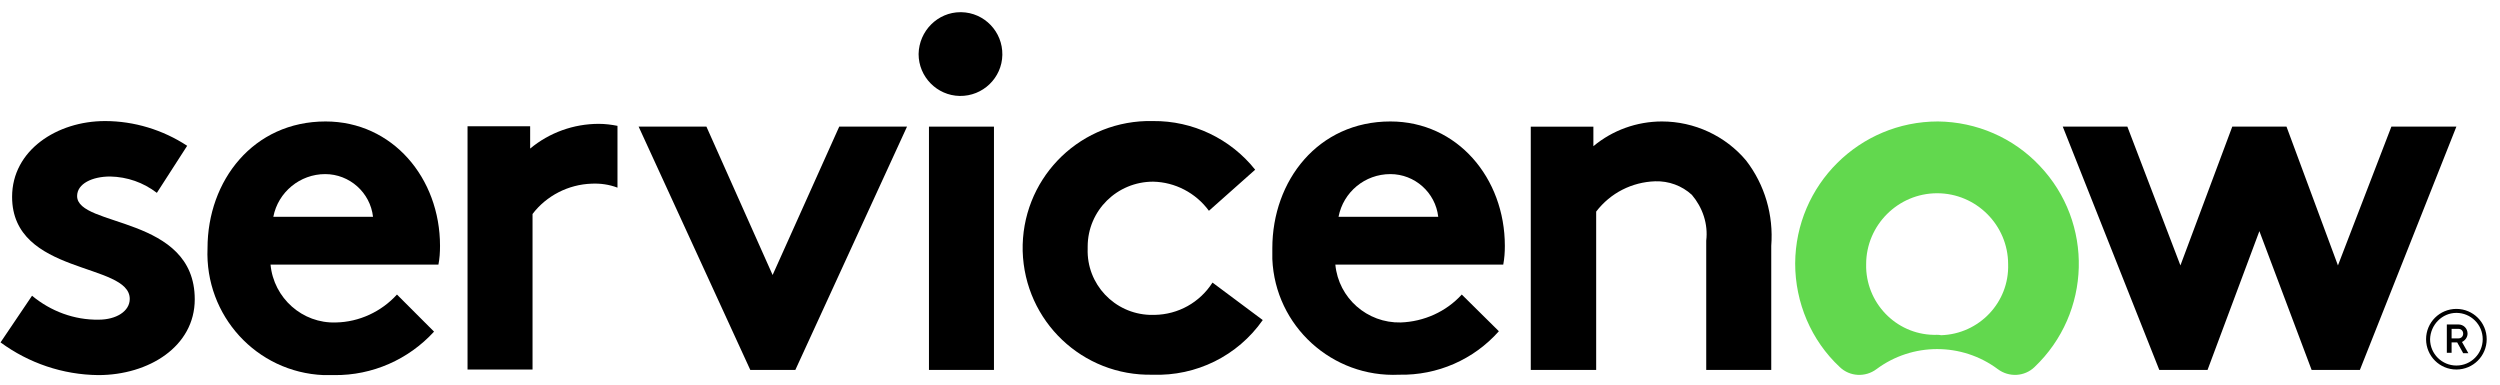
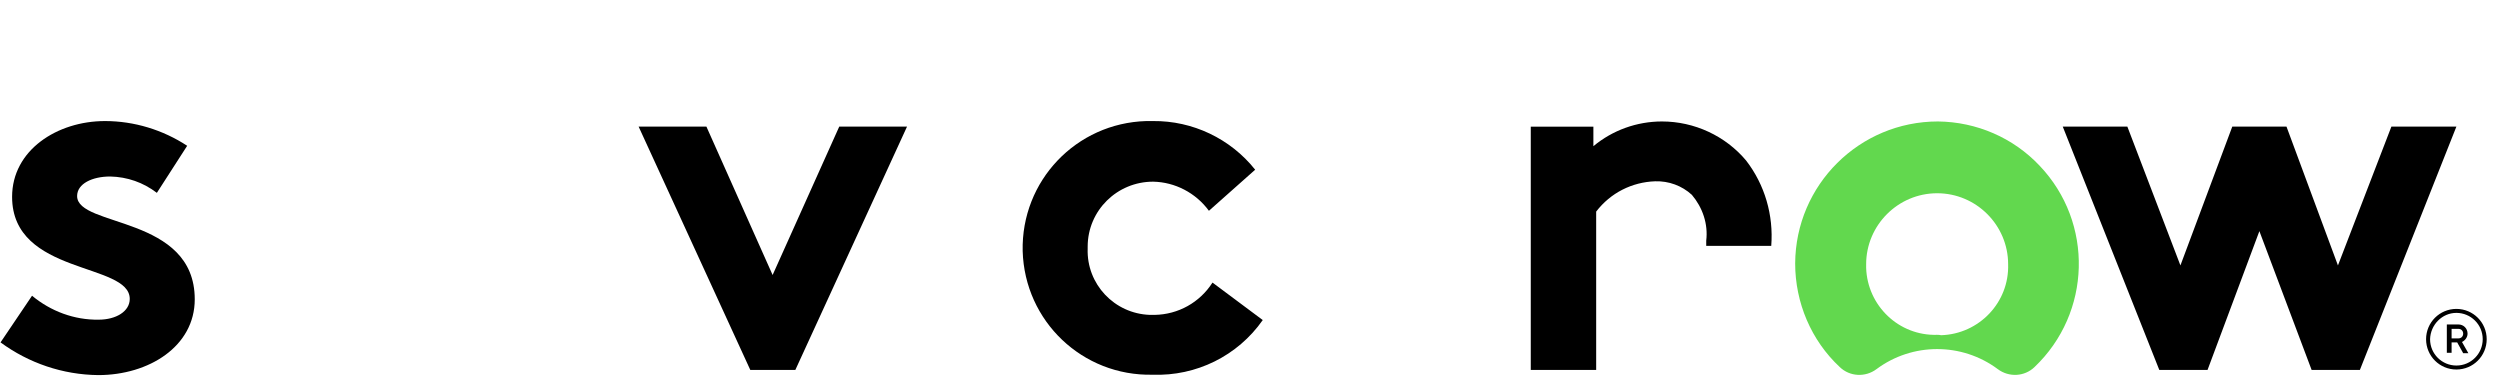
<svg xmlns="http://www.w3.org/2000/svg" width="130" height="20" viewBox="0 0 130 20" fill="none">
  <g clip-path="url(#clip0_510_4087)">
-     <path fill-rule="evenodd" clip-rule="evenodd" d="M31.135 6.44C29.828 6.44 28.563 6.897 27.568 7.726V6.565H24.312V19.215H27.692V11.127C28.418 10.173 29.559 9.592 30.762 9.551C31.218 9.53 31.674 9.592 32.109 9.758V6.544C31.798 6.482 31.467 6.44 31.135 6.44Z" fill="black" />
    <path fill-rule="evenodd" clip-rule="evenodd" d="M1.666 15.378C2.641 16.187 3.864 16.643 5.129 16.623C6.042 16.623 6.747 16.187 6.747 15.544C6.747 13.636 0.629 14.321 0.629 10.235C0.629 7.809 2.973 6.295 5.461 6.295C6.975 6.295 8.468 6.751 9.733 7.581L8.157 10.028C7.452 9.489 6.623 9.198 5.731 9.178C4.798 9.178 4.01 9.551 4.01 10.194C4.01 11.832 10.127 11.189 10.127 15.565C10.127 18.012 7.742 19.505 5.109 19.505C3.263 19.485 1.5 18.883 0.028 17.805L1.666 15.378Z" fill="black" />
-     <path fill-rule="evenodd" clip-rule="evenodd" d="M22.881 12.786C22.881 9.261 20.413 6.316 16.929 6.316C13.176 6.316 10.791 9.385 10.791 12.911C10.646 16.415 13.342 19.36 16.826 19.505C17.012 19.505 17.199 19.505 17.386 19.505C19.356 19.526 21.243 18.697 22.57 17.245L20.642 15.316C19.833 16.208 18.671 16.747 17.469 16.768C15.727 16.83 14.233 15.503 14.068 13.761H22.798C22.86 13.45 22.881 13.118 22.881 12.786ZM14.213 11.272C14.462 9.987 15.602 9.053 16.909 9.053C18.174 9.053 19.252 10.007 19.397 11.272H14.213Z" fill="black" />
    <path fill-rule="evenodd" clip-rule="evenodd" d="M40.176 14.3L43.64 6.585H47.165L41.358 19.236H39.015L33.209 6.585H36.734L40.176 14.3Z" fill="black" />
-     <path fill-rule="evenodd" clip-rule="evenodd" d="M49.986 0.634C51.188 0.654 52.142 1.65 52.122 2.853C52.101 4.055 51.105 5.009 49.903 4.989C48.721 4.968 47.767 3.993 47.767 2.811C47.787 1.608 48.762 0.634 49.944 0.634C49.965 0.634 49.986 0.634 49.986 0.634Z" fill="black" />
-     <path d="M51.686 6.585H48.306V19.236H51.686V6.585Z" fill="black" />
    <path fill-rule="evenodd" clip-rule="evenodd" d="M65.663 16.643C64.357 18.51 62.2 19.567 59.94 19.485C56.29 19.567 53.283 16.706 53.179 13.056C53.096 9.406 55.958 6.399 59.608 6.295C59.733 6.295 59.857 6.295 59.961 6.295C62.014 6.274 63.984 7.208 65.269 8.825L62.864 10.961C62.179 10.028 61.101 9.468 59.961 9.447C58.094 9.447 56.559 10.941 56.559 12.828C56.559 12.869 56.559 12.89 56.559 12.931C56.497 14.777 57.949 16.312 59.795 16.374C59.878 16.374 59.961 16.374 60.044 16.374C61.267 16.353 62.387 15.731 63.05 14.694L65.663 16.643Z" fill="black" />
-     <path fill-rule="evenodd" clip-rule="evenodd" d="M77.941 17.224C76.634 18.697 74.747 19.526 72.756 19.485C69.272 19.651 66.306 16.954 66.161 13.47C66.161 13.284 66.161 13.097 66.161 12.911C66.161 9.385 68.546 6.316 72.3 6.316C75.784 6.316 78.252 9.261 78.252 12.786C78.252 13.118 78.231 13.429 78.169 13.761H69.438C69.604 15.503 71.097 16.809 72.839 16.768C74.042 16.726 75.203 16.208 76.012 15.316L77.941 17.224ZM74.788 11.272C74.643 10.007 73.565 9.053 72.3 9.053C70.973 9.053 69.853 9.987 69.604 11.272H74.788Z" fill="black" />
-     <path fill-rule="evenodd" clip-rule="evenodd" d="M79.6 19.236V6.586H82.856V7.602C83.851 6.772 85.116 6.316 86.422 6.316C88.102 6.316 89.72 7.062 90.798 8.348C91.773 9.613 92.229 11.189 92.105 12.786V19.236H88.724V12.517C88.828 11.646 88.538 10.795 87.978 10.132C87.459 9.655 86.775 9.406 86.07 9.427C84.867 9.468 83.747 10.028 83.001 11.003V19.236H79.6Z" fill="black" />
+     <path fill-rule="evenodd" clip-rule="evenodd" d="M79.6 19.236V6.586H82.856V7.602C83.851 6.772 85.116 6.316 86.422 6.316C88.102 6.316 89.72 7.062 90.798 8.348C91.773 9.613 92.229 11.189 92.105 12.786H88.724V12.517C88.828 11.646 88.538 10.795 87.978 10.132C87.459 9.655 86.775 9.406 86.07 9.427C84.867 9.468 83.747 10.028 83.001 11.003V19.236H79.6Z" fill="black" />
    <path fill-rule="evenodd" clip-rule="evenodd" d="M100.773 6.316C96.688 6.316 93.37 9.613 93.349 13.699C93.349 15.731 94.178 17.701 95.671 19.09C96.19 19.588 96.999 19.63 97.579 19.194C99.446 17.805 102.017 17.805 103.884 19.194C104.464 19.63 105.273 19.588 105.792 19.09C108.757 16.27 108.882 11.583 106.061 8.618C104.693 7.166 102.785 6.337 100.773 6.316ZM100.732 17.411C98.741 17.473 97.103 15.897 97.04 13.927C97.04 13.864 97.04 13.802 97.04 13.74C97.04 11.708 98.699 10.049 100.732 10.049C102.764 10.049 104.423 11.708 104.423 13.74C104.485 15.731 102.909 17.369 100.939 17.431C100.856 17.411 100.794 17.411 100.732 17.411Z" fill="#62D84E" />
    <path fill-rule="evenodd" clip-rule="evenodd" d="M114.792 19.236H112.283L107.264 6.585H110.623L113.382 13.802L116.078 6.585H118.898L121.573 13.802L124.352 6.585H127.732L122.714 19.236H120.204L117.488 12.019L114.792 19.236Z" fill="black" />
    <path d="M127.774 17.805H127.483V18.344H127.235V16.872H127.836C128.106 16.872 128.313 17.079 128.313 17.349C128.313 17.535 128.189 17.701 128.023 17.784L128.354 18.365H128.085L127.774 17.805ZM127.483 17.597H127.836C127.981 17.597 128.085 17.494 128.085 17.349C128.085 17.203 127.981 17.1 127.836 17.1H127.483V17.597Z" fill="black" />
    <path d="M127.732 16.27C128.479 16.27 129.101 16.872 129.101 17.639C129.101 18.385 128.5 19.008 127.732 19.008C126.986 19.008 126.364 18.406 126.364 17.639C126.384 16.892 126.986 16.27 127.732 16.27ZM127.732 16.063C126.861 16.063 126.156 16.768 126.156 17.639C126.156 18.51 126.861 19.215 127.732 19.215C128.603 19.215 129.308 18.51 129.308 17.639C129.308 16.768 128.603 16.063 127.732 16.063Z" fill="black" />
  </g>
  <defs>
    <clipPath id="clip0_510_4087">
      <rect width="129.281" height="18.872" fill="white" transform="translate(0.028 0.634)" />
    </clipPath>
  </defs>
</svg>